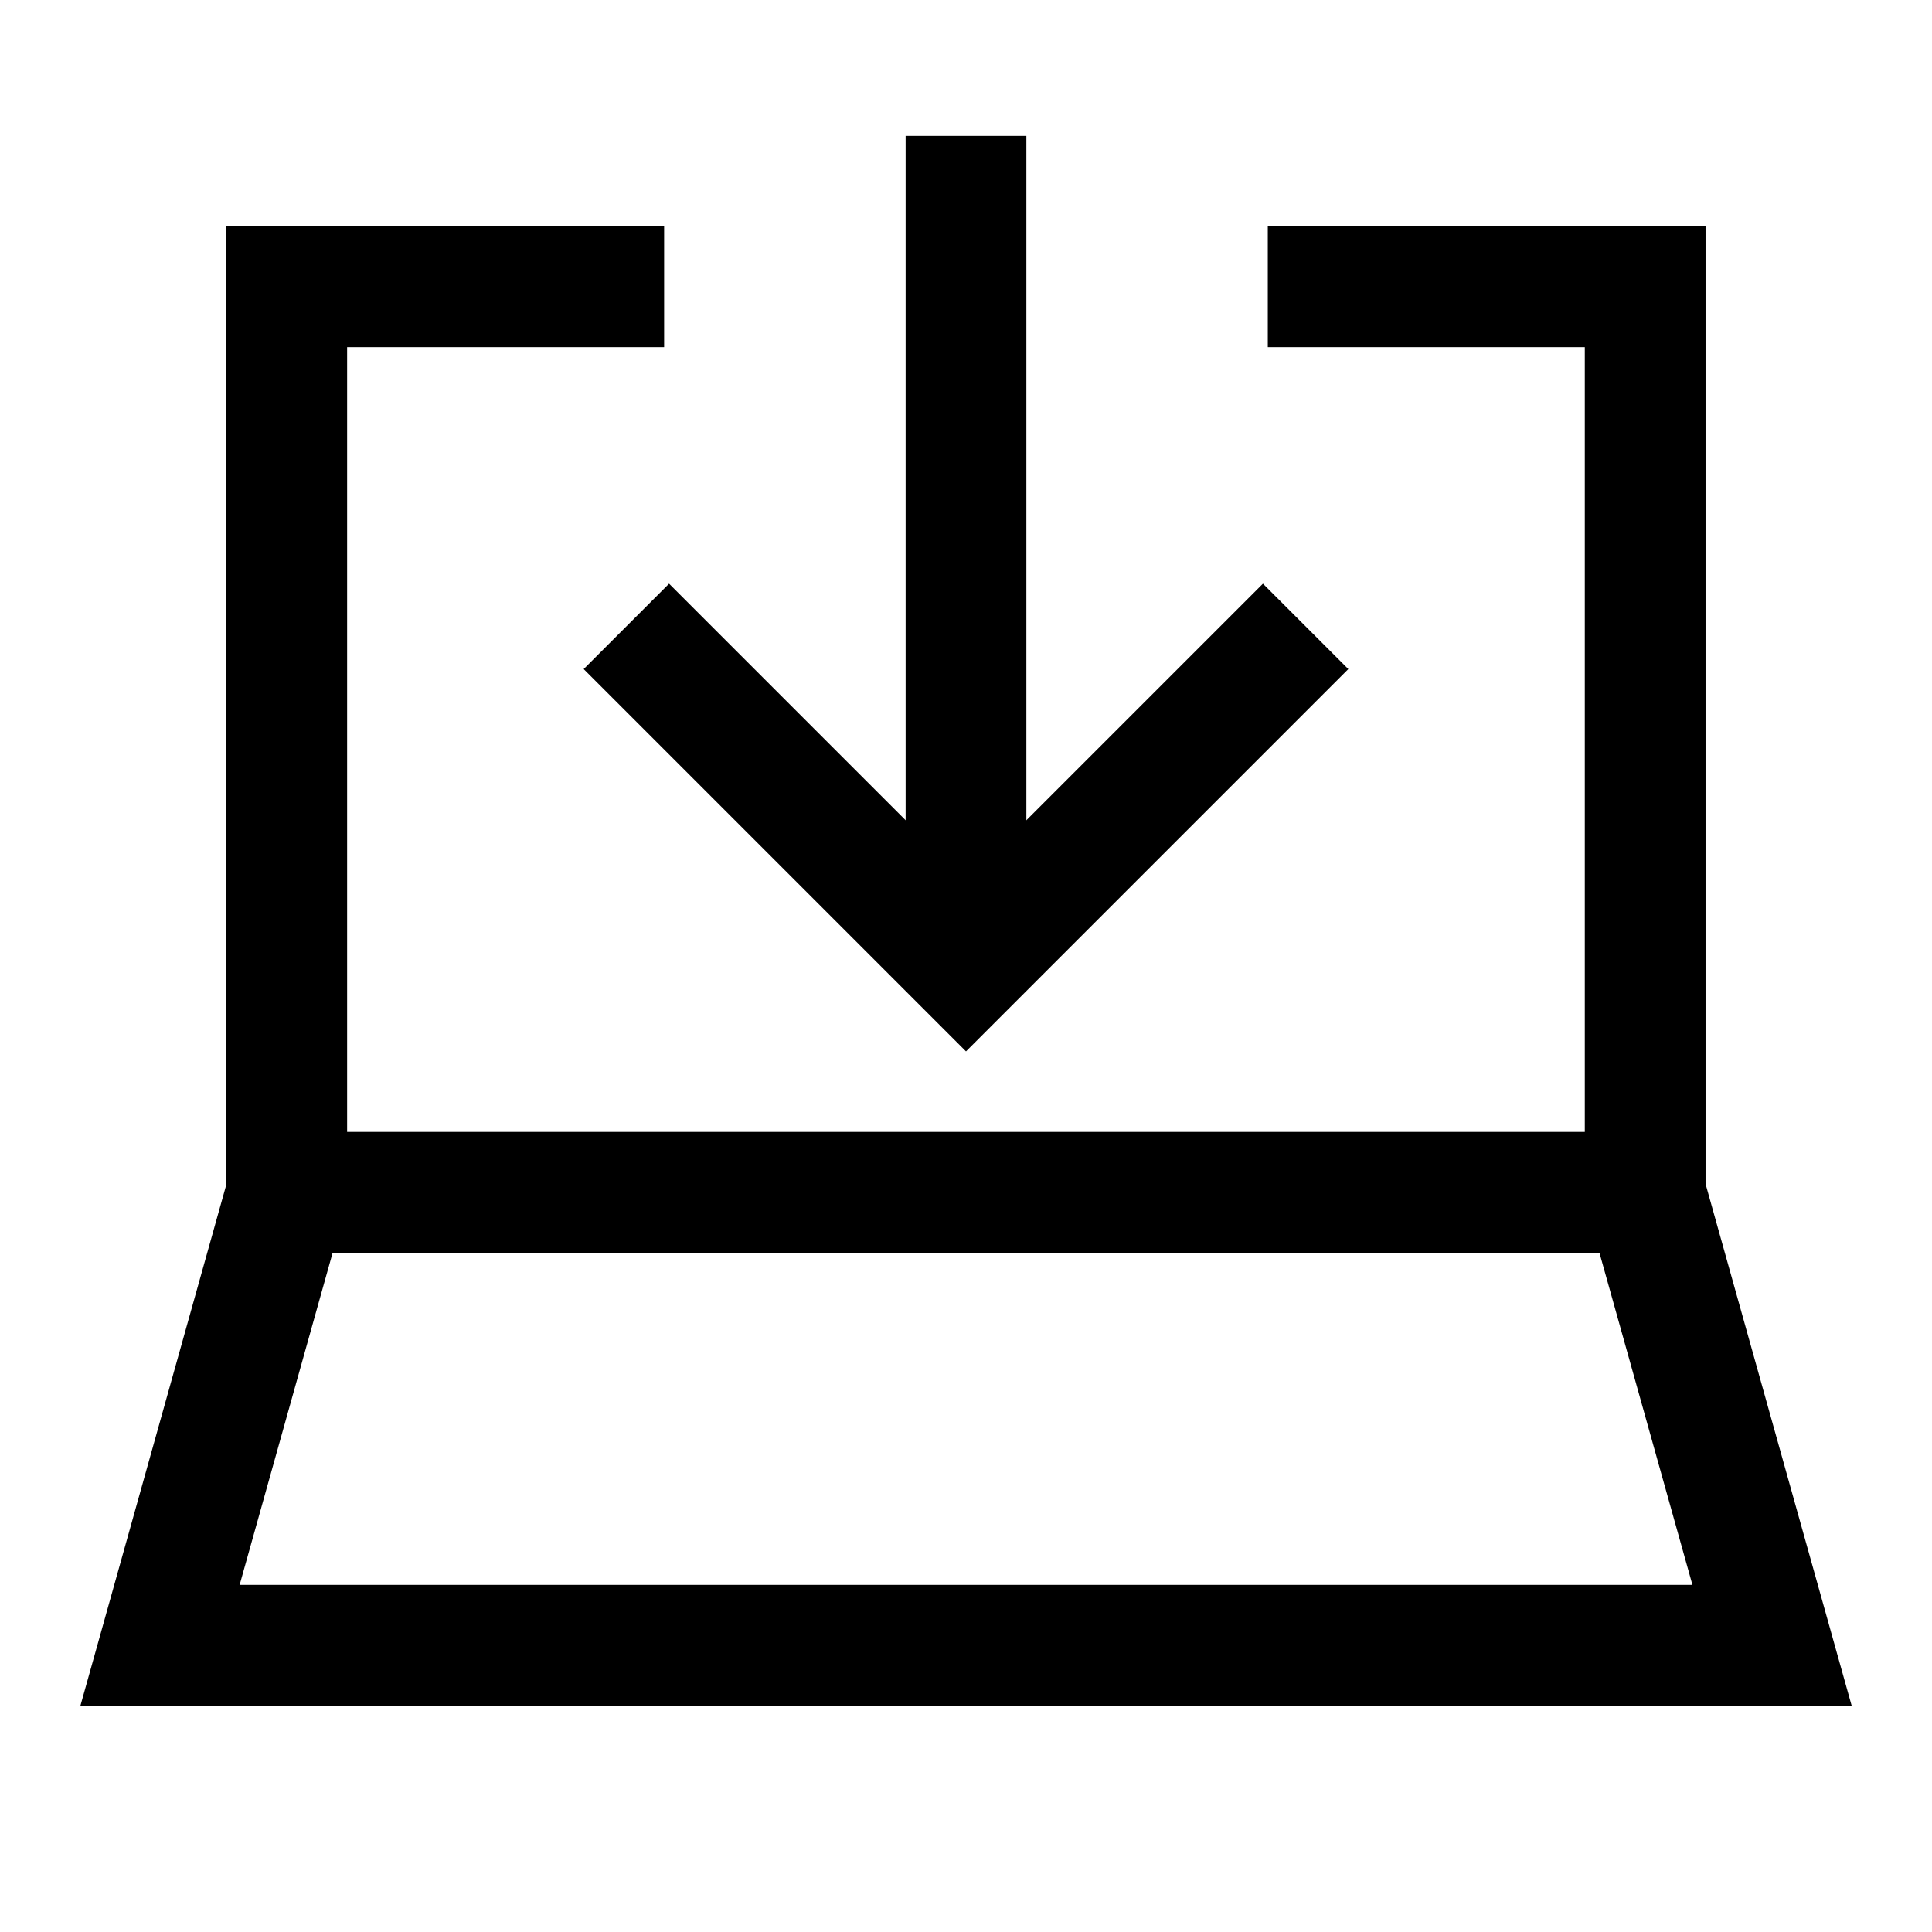
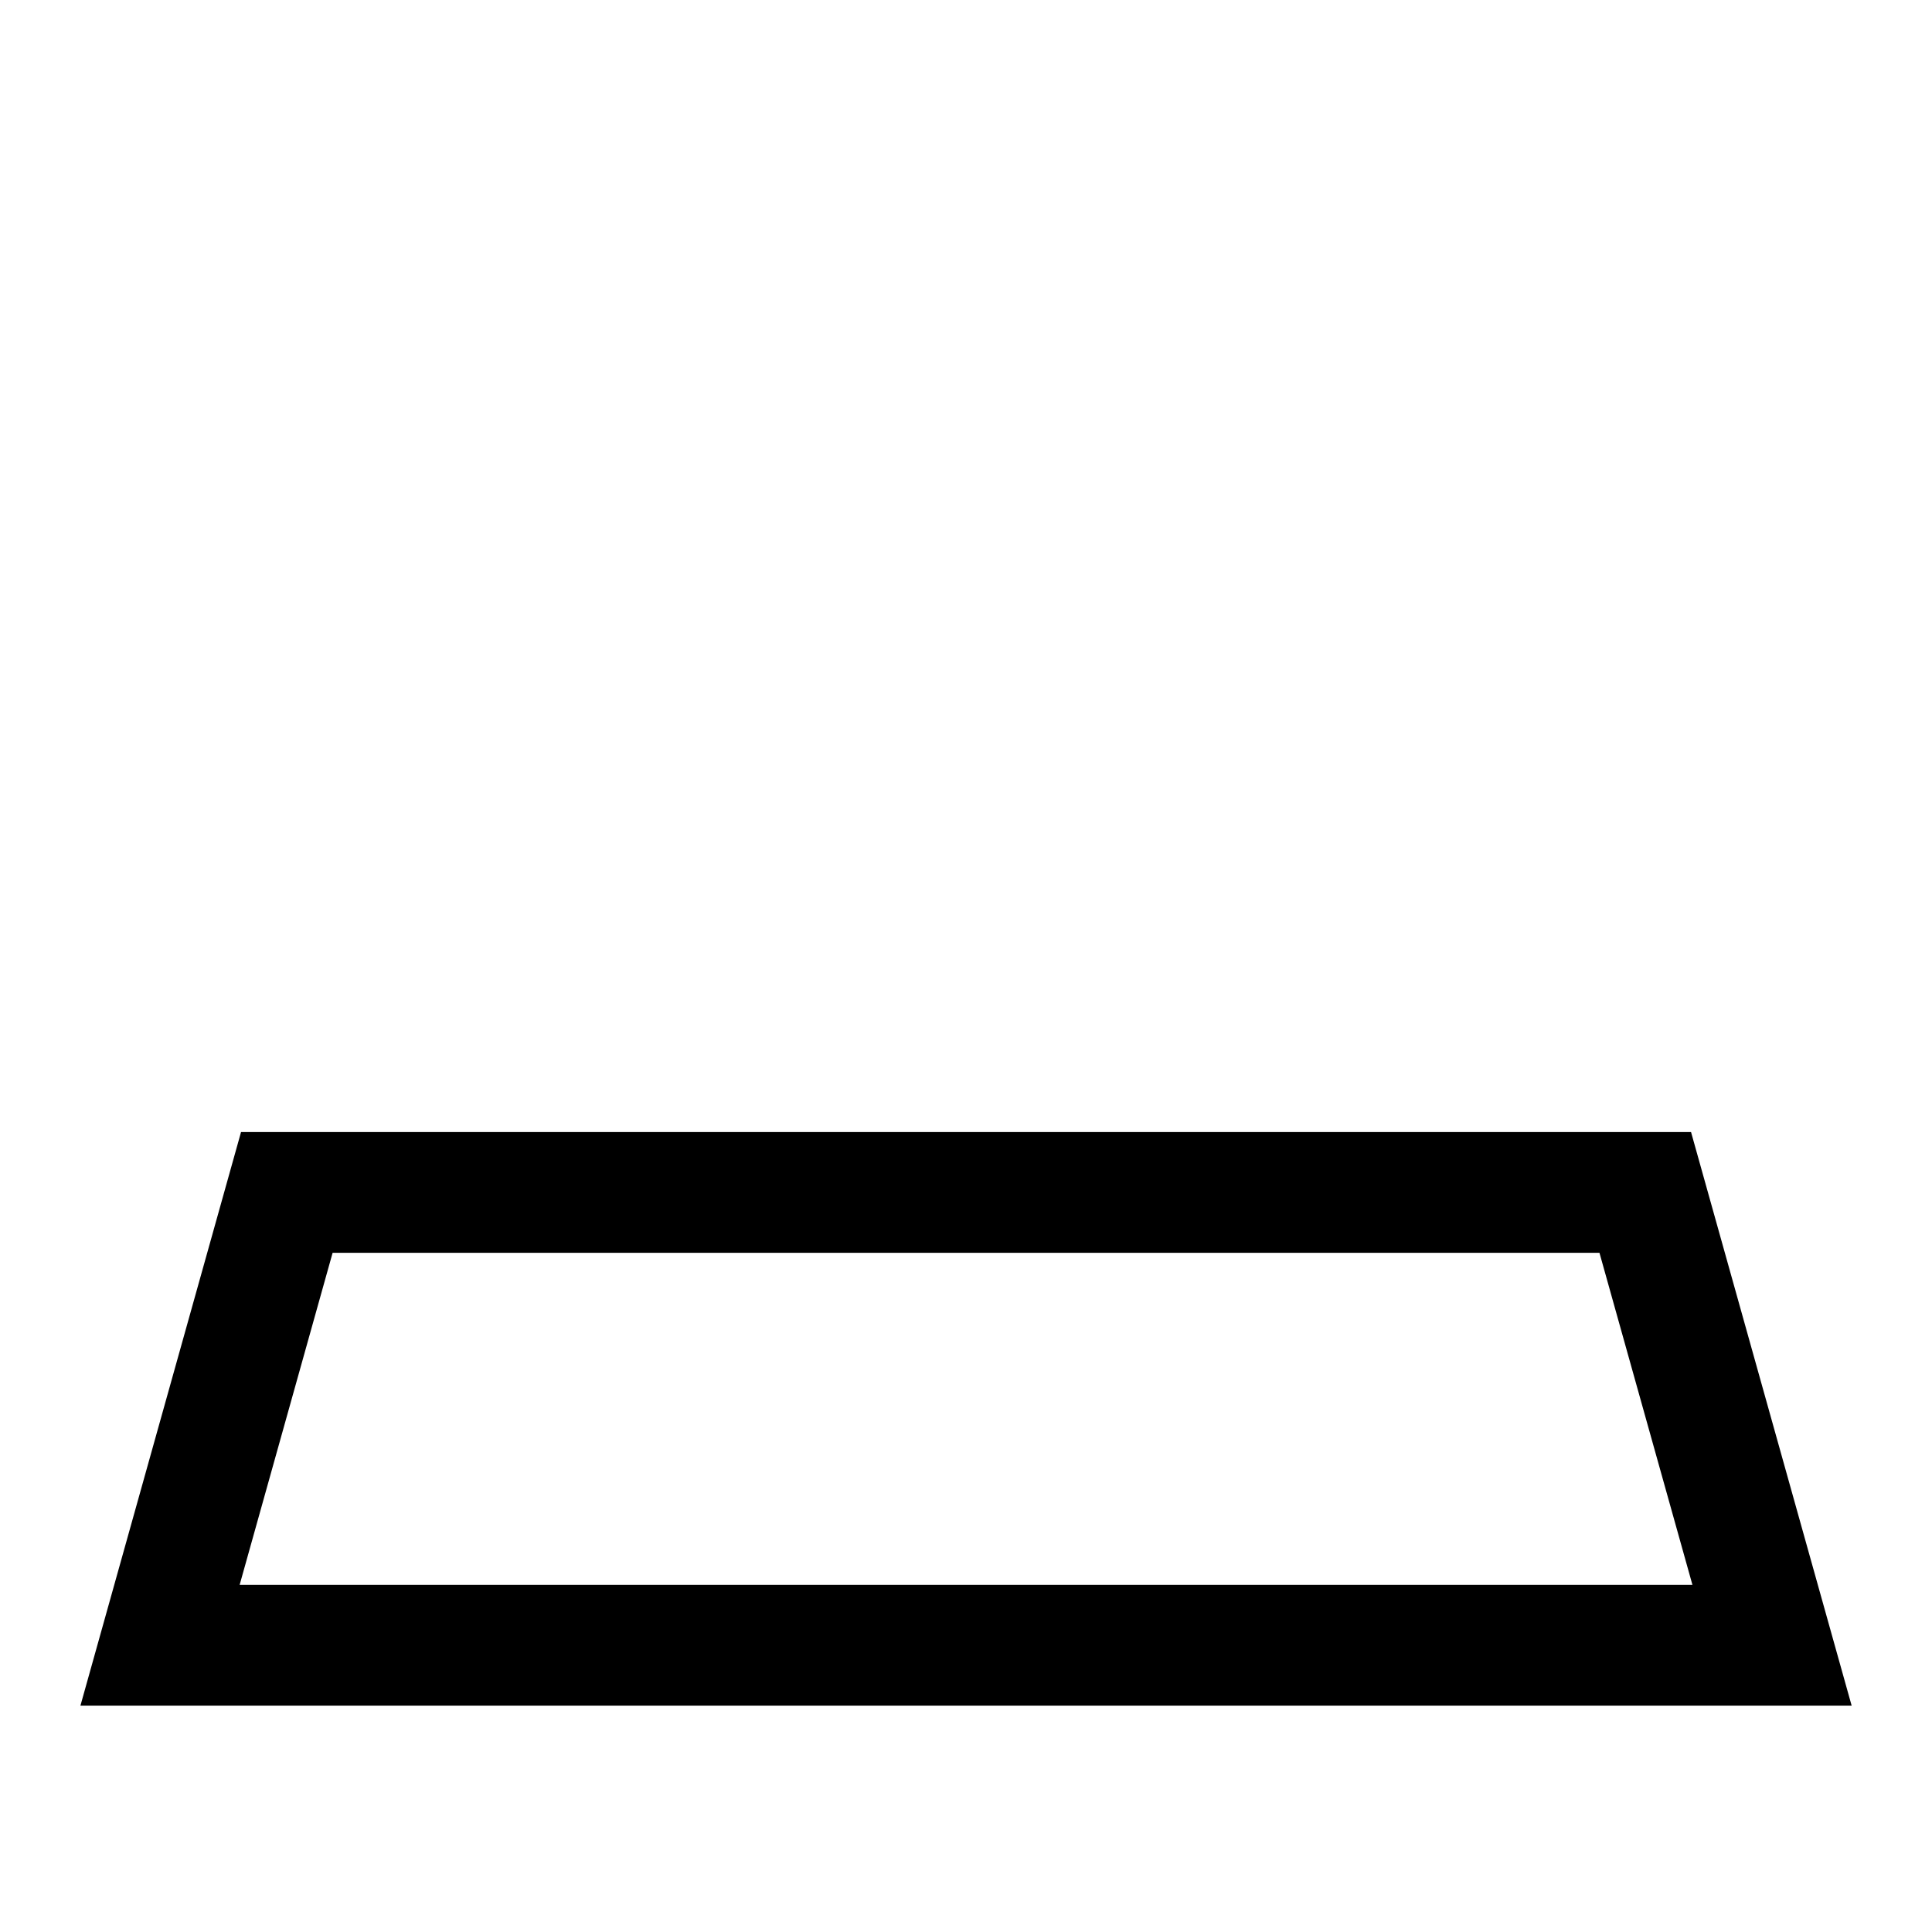
<svg xmlns="http://www.w3.org/2000/svg" id="Download-Laptop--Streamline-Sharp" viewBox="-0.75 -0.75 24 24" fill="none">
  <desc>
    Download Laptop Streamline Icon: https://streamlinehq.com
  </desc>
  <g id="download-laptop--arrow-computer-down-download-internet-laptop-network-server-upload">
-     <path stroke-width="1.5" d="M7.031 7.031 11.25 11.25l4.219 -4.219" stroke="#000000" id="Vector 1429" />
-     <path stroke-width="1.5" d="M11.25 11.25V0.938" stroke="#000000" id="Vector 1433" />
-     <path stroke-width="1.5" d="M7.5 2.812H2.812v11.25h16.875V2.812h-4.688" stroke="#000000" id="Rectangle 475" />
    <path stroke-width="1.5" d="M21.263 19.688H1.238l1.575 -5.625H19.688l1.575 5.625Z" stroke="#000000" id="Vector 1432" />
  </g>
</svg>